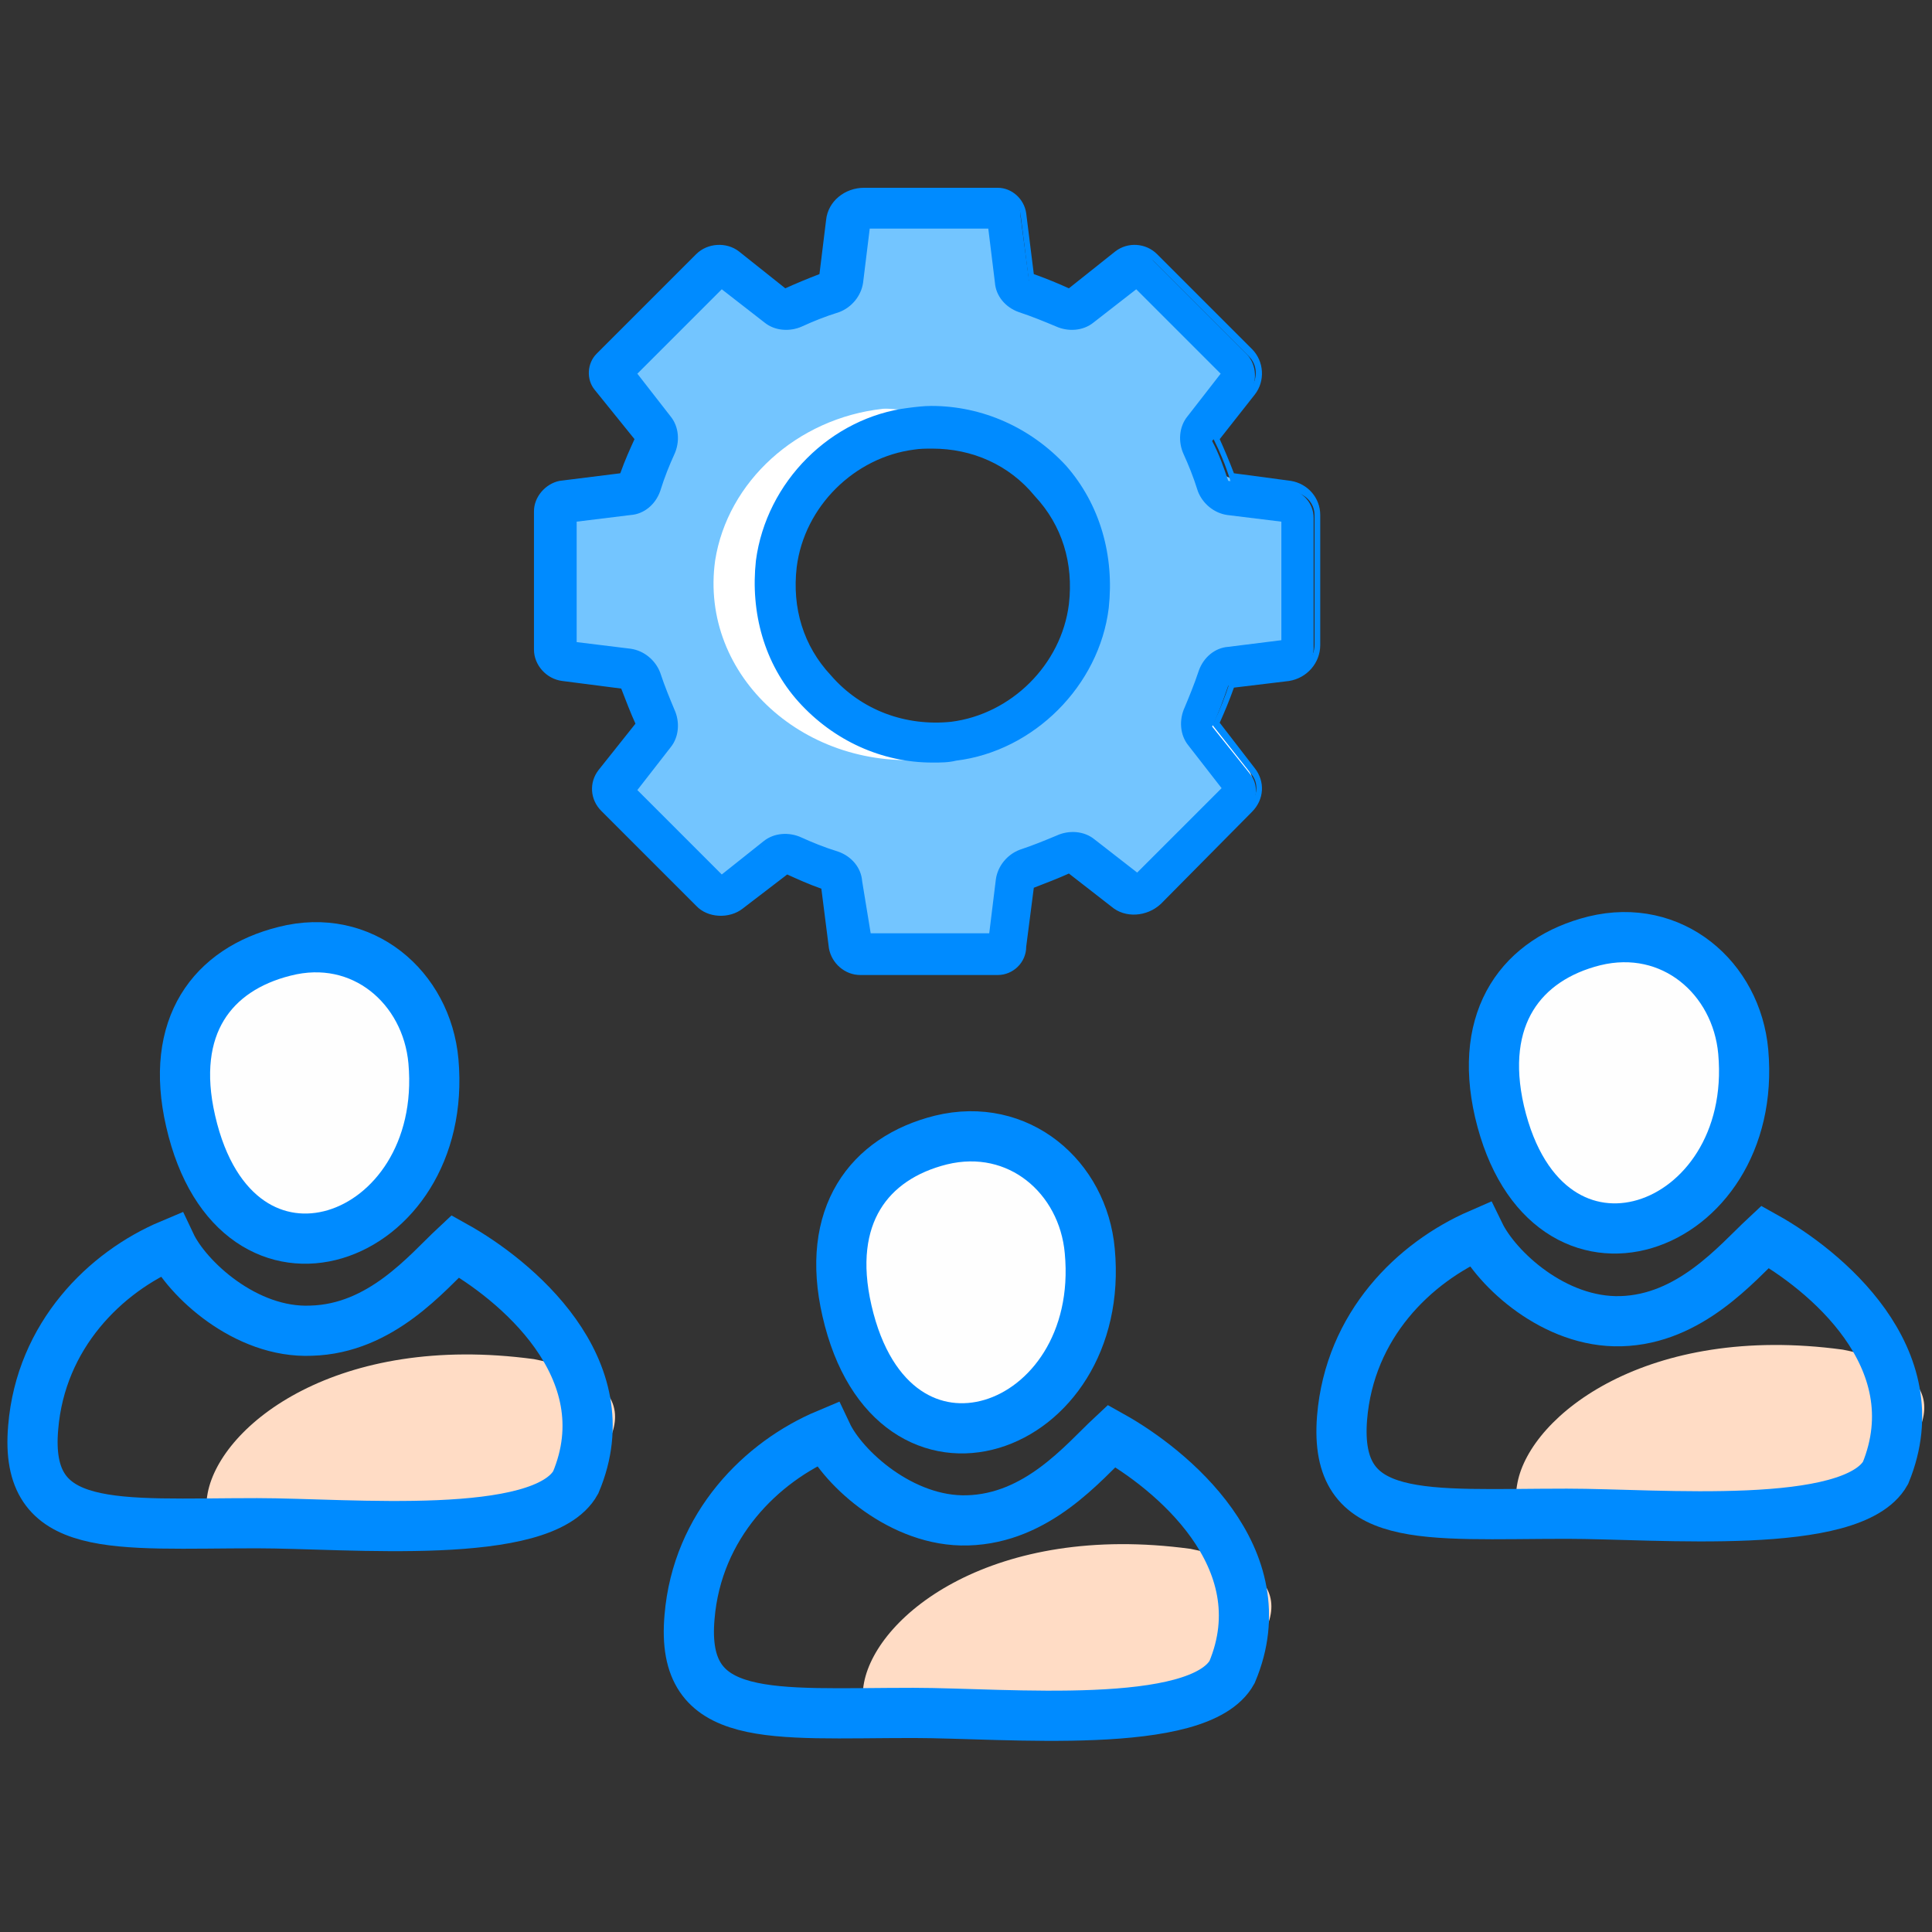
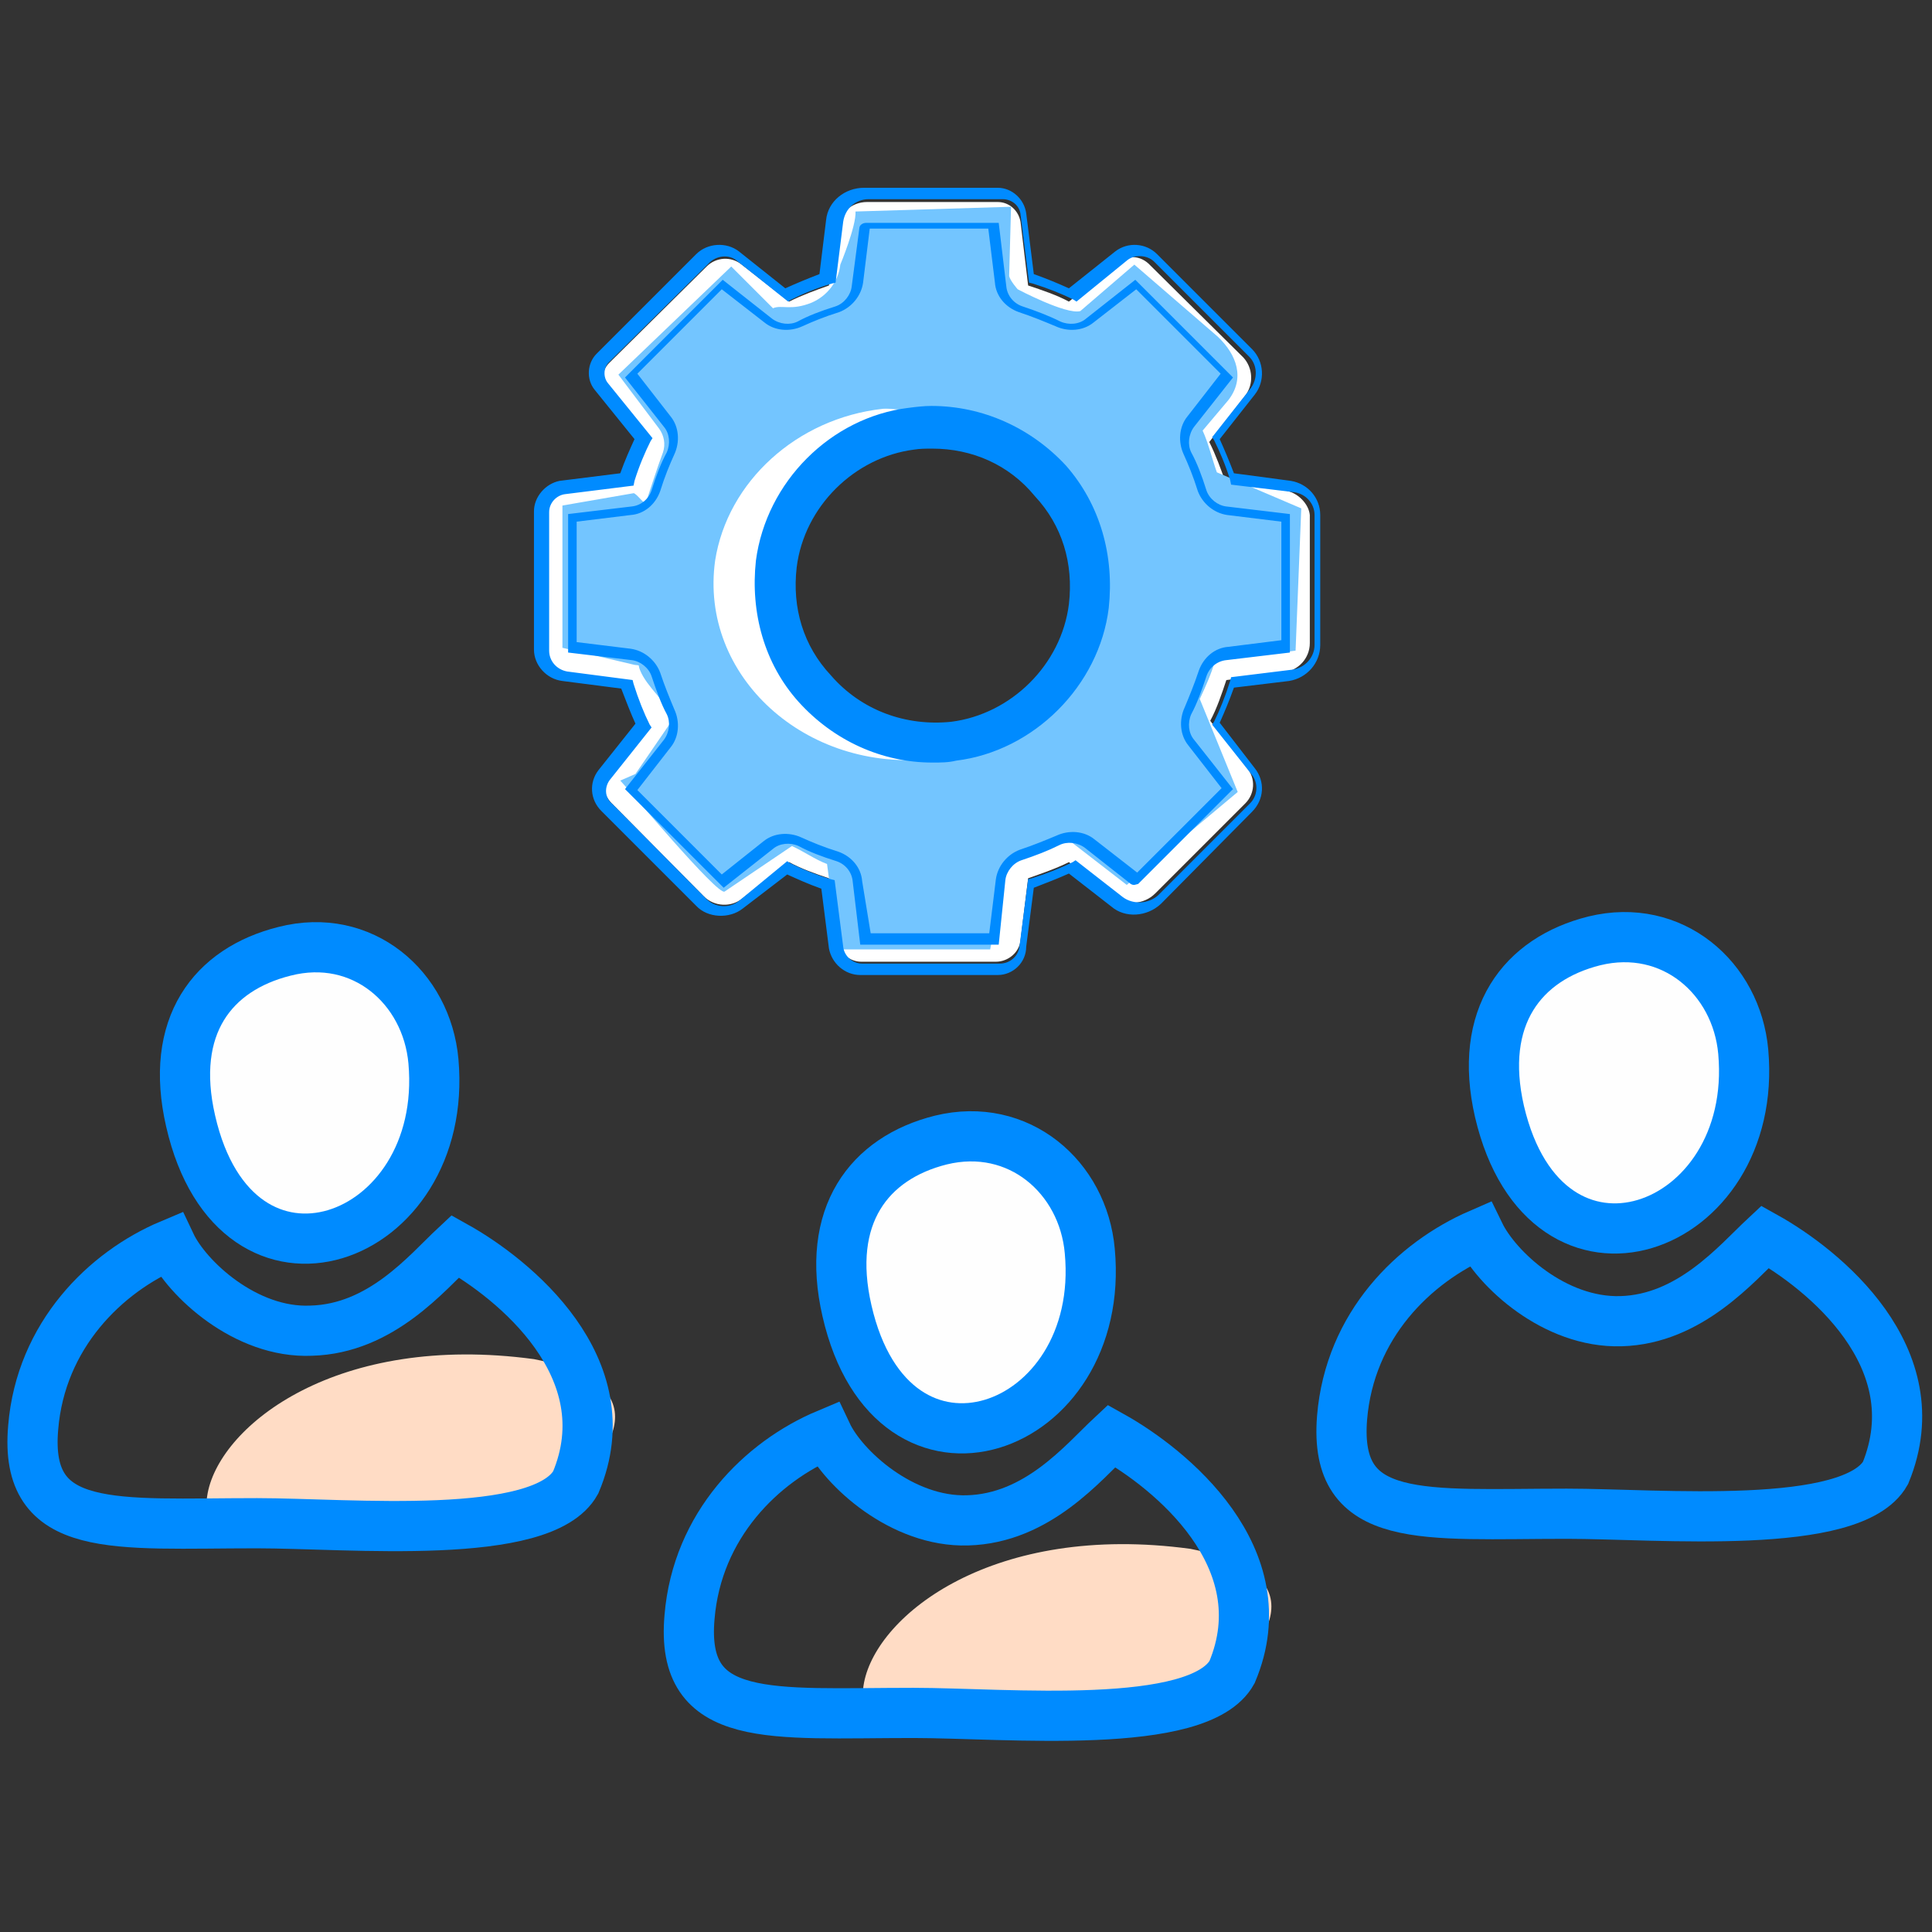
<svg xmlns="http://www.w3.org/2000/svg" xml:space="preserve" width="20.373mm" height="20.373mm" version="1.1" style="shape-rendering:geometricPrecision; text-rendering:geometricPrecision; image-rendering:optimizeQuality; fill-rule:evenodd; clip-rule:evenodd" viewBox="0 0 2037 2037">
  <rect x="0" y="0" width="2037" height="2037" fill="#333333" stroke="none" />
  <defs>
    <style type="text/css">
   
    .str0 {stroke:#008BFF;stroke-width:52.92}
    .fil4 {fill:none}
    .fil5 {fill:#FEFEFE}
    .fil3 {fill:#008BFF}
    .fil2 {fill:#73C5FF}
    .fil0 {fill:#FFDCC5}
    .fil1 {fill:white}
   
  </style>
  </defs>
  <g id="Слой_x0020_1">
    <path class="fil0" d="M607 1563c0,0 118,-98 -44,-130 -207,-28 -330,69 -344,141 -15,82 86,29 132,34 47,7 256,-45 256,-45z" />
    <path class="fil1" d="M1354 517l-62 -9c-5,-14 -10,-28 -17,-42l38 -49c9,-12 8,-29 -2,-40l-98 -97c-10,-11 -25,-12 -36,-2l-50 40c-13,-7 -28,-12 -43,-17l-8 -67c-2,-12 -12,-21 -24,-21l-138 0c-16,0 -30,12 -32,29l-8 59c-14,5 -28,10 -42,17l-50 -39c-11,-9 -27,-8 -37,2l-103 102c-8,8 -8,21 -2,29l43 54c-7,13 -12,27 -17,42l-67 9c-12,2 -21,12 -21,24l0 143c0,14 10,25 24,27l64 8c5,14 10,29 17,43l-41 50c-8,10 -7,25 3,35l97 98c11,11 29,12 41,2l49 -38c13,7 27,12 42,17l9 66c2,13 13,22 25,22l142 0c13,0 25,-10 26,-23l8 -65c14,-5 29,-10 43,-17l47 36c13,10 32,9 44,-3l95 -95c10,-10 11,-26 2,-37l-39 -50c7,-13 12,-28 17,-43l60 -8c16,-2 28,-15 28,-31l0 -135c-1,-11 -12,-24 -27,-26zm-197 124c-10,79 -74,144 -153,153 -117,15 -215,-84 -201,-201 10,-79 74,-144 153,-153 117,-15 215,84 201,201z" />
    <path class="fil2" d="M1372 536l-89 -38c-5,-14 -9,-31 -15,-44l27 -32c18,-23 9,-48 -11,-67l-88 -76 -57 49c-15,4 -66,-23 -66,-23 0,0 -8,-9 -9,-14l2 -73 -164 5c1,15 -16,56 -16,56 -2,18 -14,33 -30,40 -22,9 -32,2 -41,6l-44 -44 -119 114 43 57c5,7 7,16 4,25 -6,16 -14,41 -18,53 -1,3 -10,-10 -13,-10l-75 13 0 150 76 18c7,1 3,-1 6,6 7,17 27,33 33,47 1,3 1,6 -1,8l-37 54 -16 7c7,7 103,122 110,117l71 -48c13,6 24,14 37,19l12 90 160 0 18 -94c14,-5 48,-19 60,-25l66 51 117 -98 -40 -98c6,-13 12,-26 16,-40l85 -11 6 -150zm-267 -32c132,181 -85,377 -262,210 -7,-7 5,5 0,-4 -102,-167 76,-354 242,-234 8,6 14,20 20,28z" />
-     <path class="fil3" d="M1048 239l8 62c2,12 10,22 21,26 15,5 27,10 39,16 4,2 9,3 14,3 7,0 14,-2 20,-7l49 -38 96 96 -38 49c-8,10 -9,23 -3,34 6,11 11,24 16,39 4,12 14,20 26,21l62 8 0 136 -62 8c-12,2 -22,10 -26,21 -5,15 -10,27 -16,39 -5,11 -4,24 3,34l38 49 -95 95 -1 1c-1,0 -1,0 -1,0l-47 -37c-6,-4 -13,-7 -20,-7 -5,0 -10,1 -14,3 -12,6 -25,11 -39,16 -12,4 -20,14 -21,26l-8 62 -136 0 -8 -62c-2,-12 -10,-22 -21,-26 -16,-5 -28,-10 -39,-16 -4,-2 -9,-3 -14,-3 -7,0 -14,2 -20,7l-49 38 -96 -96 38 -49c8,-10 9,-23 3,-34 -6,-11 -11,-25 -16,-39 -4,-12 -14,-20 -26,-21l-62 -8 0 -136 62 -8c12,-2 22,-10 26,-21 5,-16 10,-28 16,-39 5,-11 4,-24 -3,-34l-38 -49 96 -96 49 38c6,4 13,7 20,7 5,0 10,-1 14,-3 11,-5 24,-11 39,-16 12,-4 20,-14 21,-26l8 -61c0,-1 1,-1 1,-1l134 -1zm6 -32l-141 0c-17,0 -31,12 -33,29l-9 61c-15,5 -29,10 -42,17l-51 -41c-5,-4 -11,-6 -17,-6 -8,0 -15,3 -21,8l-105 105c-8,8 -9,21 -2,30l44 55c-7,14 -12,28 -17,42l-68 10c-12,2 -22,12 -22,25l0 145c0,14 10,26 24,28l65 8c5,15 10,30 17,43l-42 51c-8,11 -7,26 2,35l100 100c6,6 14,9 22,9 8,0 14,-2 20,-6l49 -38c14,7 28,12 42,17l9 67c2,13 13,23 26,23l145 0c14,0 25,-10 27,-24l8 -66c15,-5 30,-10 43,-17l47 37c6,5 13,7 21,7 9,0 17,-3 24,-10l97 -97c10,-10 11,-27 2,-38l-40 -50c7,-14 12,-29 17,-43l62 -8c16,-2 28,-16 28,-32l0 -137c0,-15 -11,-28 -26,-30l-64 -9c-5,-15 -10,-29 -17,-42l39 -50c9,-12 8,-30 -2,-41l-100 -100c-5,-5 -12,-8 -19,-8 -6,0 -12,2 -17,6l-51 41c-14,-7 -29,-12 -43,-17l-9 -68c1,-12 -10,-21 -22,-21z" />
    <path class="fil3" d="M1052 1028l-145 0c-16,0 -30,-12 -33,-28l-8 -63c-14,-5 -25,-10 -36,-15l-47 36c-14,11 -37,10 -49,-3l-100 -100c-12,-12 -13,-30 -3,-43l39 -49c-5,-11 -10,-24 -15,-37l-62 -8c-17,-2 -30,-17 -30,-33l0 -146c0,-15 12,-29 27,-32l64 -8c5,-14 10,-25 15,-36l-42 -52c-9,-11 -8,-28 2,-38l105 -105c12,-12 32,-13 45,-3l49 39c11,-5 23,-10 36,-15l7 -57c2,-20 20,-34 40,-34l141 0c15,0 28,12 30,27l8 64c14,5 26,10 37,15l49 -39c13,-10 32,-9 44,3l100 100c13,13 14,34 3,48l-37 47c5,11 10,23 15,36l60 8c18,3 31,18 31,36l0 137c0,19 -14,35 -33,38l-58 7c-5,14 -10,26 -15,37l37 48c11,14 10,33 -3,46l-96 97c-15,14 -38,15 -52,3l-45 -35c-11,5 -24,10 -37,15l-8 62c0,17 -14,30 -30,30zm-222 -120l3 2c12,6 26,12 43,17l4 1 9 70c1,10 10,18 20,18l145 0c11,0 20,-8 21,-19l9 -70 4 -1c16,-5 31,-11 43,-17l3 -2 50 39c11,8 27,7 37,-2l97 -97c8,-8 9,-21 2,-30l-42 -53 2 -3c6,-12 12,-27 17,-43l1 -4 65 -8c13,-2 23,-13 23,-26l0 -137c0,-12 -9,-22 -21,-24l-67 -8 -1 -5c-5,-16 -11,-30 -17,-42l-2 -3 41 -52c7,-10 7,-24 -2,-33l-100 -100c-7,-7 -20,-8 -28,-2l-54 44 -3 -2c-12,-6 -27,-12 -43,-17l-4 -1 -9 -72c-1,-9 -9,-16 -19,-16l-141 0c-14,0 -25,10 -27,24l-8 64 -4 1c-17,5 -31,11 -43,17l-3 2 -54 -43c-8,-7 -22,-6 -30,3l-105 104c-6,6 -6,16 -1,22l47 58 -2 3c-6,12 -12,26 -17,42l-1 5 -72 9c-9,1 -17,9 -17,19l0 146c0,11 8,20 19,22l69 9 1 4c5,16 11,31 17,43l2 3 -43 54c-7,8 -7,20 2,27l99 100c9,9 24,10 34,2l51 -42zm223 88l-146 0 -8 -67c-1,-10 -8,-18 -17,-21 -16,-5 -29,-10 -40,-16 -9,-4 -20,-3 -27,3l-52 41 -104 -104 41 -52c6,-8 7,-19 3,-27 -6,-11 -11,-25 -16,-40 -3,-9 -12,-16 -21,-17l-67 -8 0 -146 67 -8c10,-1 18,-8 21,-17 5,-16 10,-29 16,-40 4,-9 3,-20 -3,-27l-41 -52 103 -103 52 41c8,6 19,7 27,3 11,-6 24,-11 40,-16 9,-3 16,-12 17,-21l8 -61c0,-4 4,-6 7,-6l140 0 8 67c1,10 8,18 17,21 15,5 28,10 40,16 9,4 20,3 27,-3l52 -41 103 103 -41 52c-6,8 -7,19 -3,27 6,11 11,24 16,40 3,9 12,16 21,17l67 8 0 146 -67 8c-10,1 -18,8 -21,17 -5,15 -10,29 -16,40 -4,9 -3,20 3,27l41 52 -100 100 -4 1c-1,0 -3,0 -5,-2l-47 -37c-8,-6 -19,-7 -27,-3 -12,6 -25,11 -40,16 -9,3 -16,12 -17,21l-7 68zm-135 -12l125 0 7 -57c2,-14 12,-26 25,-31 15,-5 27,-10 39,-15 13,-6 29,-5 40,4l45 35 89 -89 -35 -45c-9,-11 -10,-27 -4,-40 5,-12 10,-24 15,-39 5,-14 17,-24 31,-25l56 -7 0 -125 -57 -7c-14,-2 -26,-12 -31,-25 -5,-16 -10,-28 -15,-39 -6,-13 -5,-29 4,-40l35 -45 -89 -89 -45 35c-11,9 -27,10 -40,4 -12,-5 -24,-10 -39,-15 -14,-5 -24,-17 -25,-31l-7 -57 -125 0 -7 57c-2,14 -12,26 -25,31 -16,5 -28,10 -39,15 -13,6 -29,5 -40,-4l-45 -35 -89 89 35 45c9,11 10,27 4,40 -5,11 -10,23 -15,39 -5,14 -17,24 -31,25l-57 7 0 127 57 7c14,2 26,12 31,25 5,15 10,27 15,39 6,13 5,29 -4,40l-35 45 89 89 44 -35c11,-9 27,-10 40,-4 11,5 23,10 39,15 14,5 24,17 25,31l9 55z" />
    <path class="fil1" d="M983 800c3,0 7,-1 11,-2 -115,-7 -204,-101 -189,-210 11,-80 103,-137 190,-150 -14,-1 -51,-8 -64,-7 -91,10 -164,77 -177,160 -17,122 96,224 229,209z" />
    <path class="fil3" d="M983 467c44,0 84,19 113,51 30,33 43,74 37,119 -8,66 -63,121 -129,129 -7,1 -14,1 -21,1 -43,0 -83,-19 -113,-51 -29,-33 -42,-74 -36,-119 8,-66 63,-121 129,-129 6,-1 13,-1 20,-1zm0 -32c-8,0 -16,0 -24,1 -80,10 -147,76 -156,156 -14,111 71,206 180,206 9,0 17,0 25,-1 80,-10 147,-76 156,-156 13,-111 -73,-206 -181,-206z" />
    <path class="fil3" d="M983 804c-53,0 -104,-23 -141,-64 -36,-40 -51,-94 -45,-149 11,-83 79,-151 161,-161 8,-1 16,-2 24,-2 54,0 105,23 142,63 36,41 51,95 45,150 -10,82 -79,151 -161,161 -8,2 -16,2 -25,2zm0 -363c-8,0 -15,0 -23,1 -77,10 -142,74 -151,151 -6,51 9,101 43,139 39,45 96,66 155,58 77,-10 142,-74 151,-151 6,-51 -9,-101 -43,-140 -34,-36 -81,-58 -132,-58zm0 333c-45,0 -87,-19 -117,-53 -30,-34 -43,-77 -38,-124 9,-68 65,-126 135,-135 51,-6 103,13 138,52 31,34 44,77 39,124 -9,68 -65,126 -135,135 -8,0 -16,1 -22,1zm0 -301c-6,0 -13,0 -19,1 -63,8 -116,60 -124,124 -5,43 7,83 36,114 32,37 79,54 127,49 63,-8 116,-60 124,-124 5,-43 -7,-83 -36,-114 -27,-33 -66,-50 -108,-50z" />
    <path class="fil4 str0" d="M271 1606c97,0 301,20 336,-43 51,-121 -66,-215 -127,-249 -30,28 -78,87 -152,89 -69,3 -131,-55 -148,-91 -69,29 -137,96 -145,193 -10,114 86,101 236,101z" />
    <path class="fil5 str0" d="M300 1003c-76,19 -122,79 -99,179 48,210 273,129 256,-63 -7,-78 -75,-137 -157,-116z" />
    <path class="fil0" d="M1299 1763c0,0 118,-98 -44,-130 -207,-28 -330,69 -344,141 -15,81 86,29 132,34 47,6 256,-45 256,-45z" />
    <path class="fil4 str0" d="M963 1806c97,0 301,20 336,-43 51,-121 -66,-215 -127,-249 -30,28 -78,87 -152,89 -69,2 -131,-55 -148,-91 -69,29 -137,96 -145,193 -10,114 86,101 236,101z" />
    <path class="fil5 str0" d="M992 1202c-76,19 -122,80 -99,180 48,210 274,129 256,-63 -7,-78 -75,-137 -157,-117z" />
-     <path class="fil0" d="M1988 1553c0,0 117,-98 -45,-130 -206,-28 -329,69 -343,140 -16,82 86,30 132,35 47,6 256,-45 256,-45z" />
    <path class="fil4 str0" d="M1652 1596c97,0 301,19 336,-43 50,-122 -66,-215 -127,-249 -30,28 -79,87 -152,89 -70,2 -131,-55 -149,-92 -69,30 -137,96 -145,194 -9,114 86,101 237,101z" />
    <path class="fil5 str0" d="M1681 992c-76,19 -123,80 -100,180 49,209 274,128 257,-63 -7,-78 -75,-137 -157,-117z" />
  </g>
</svg>